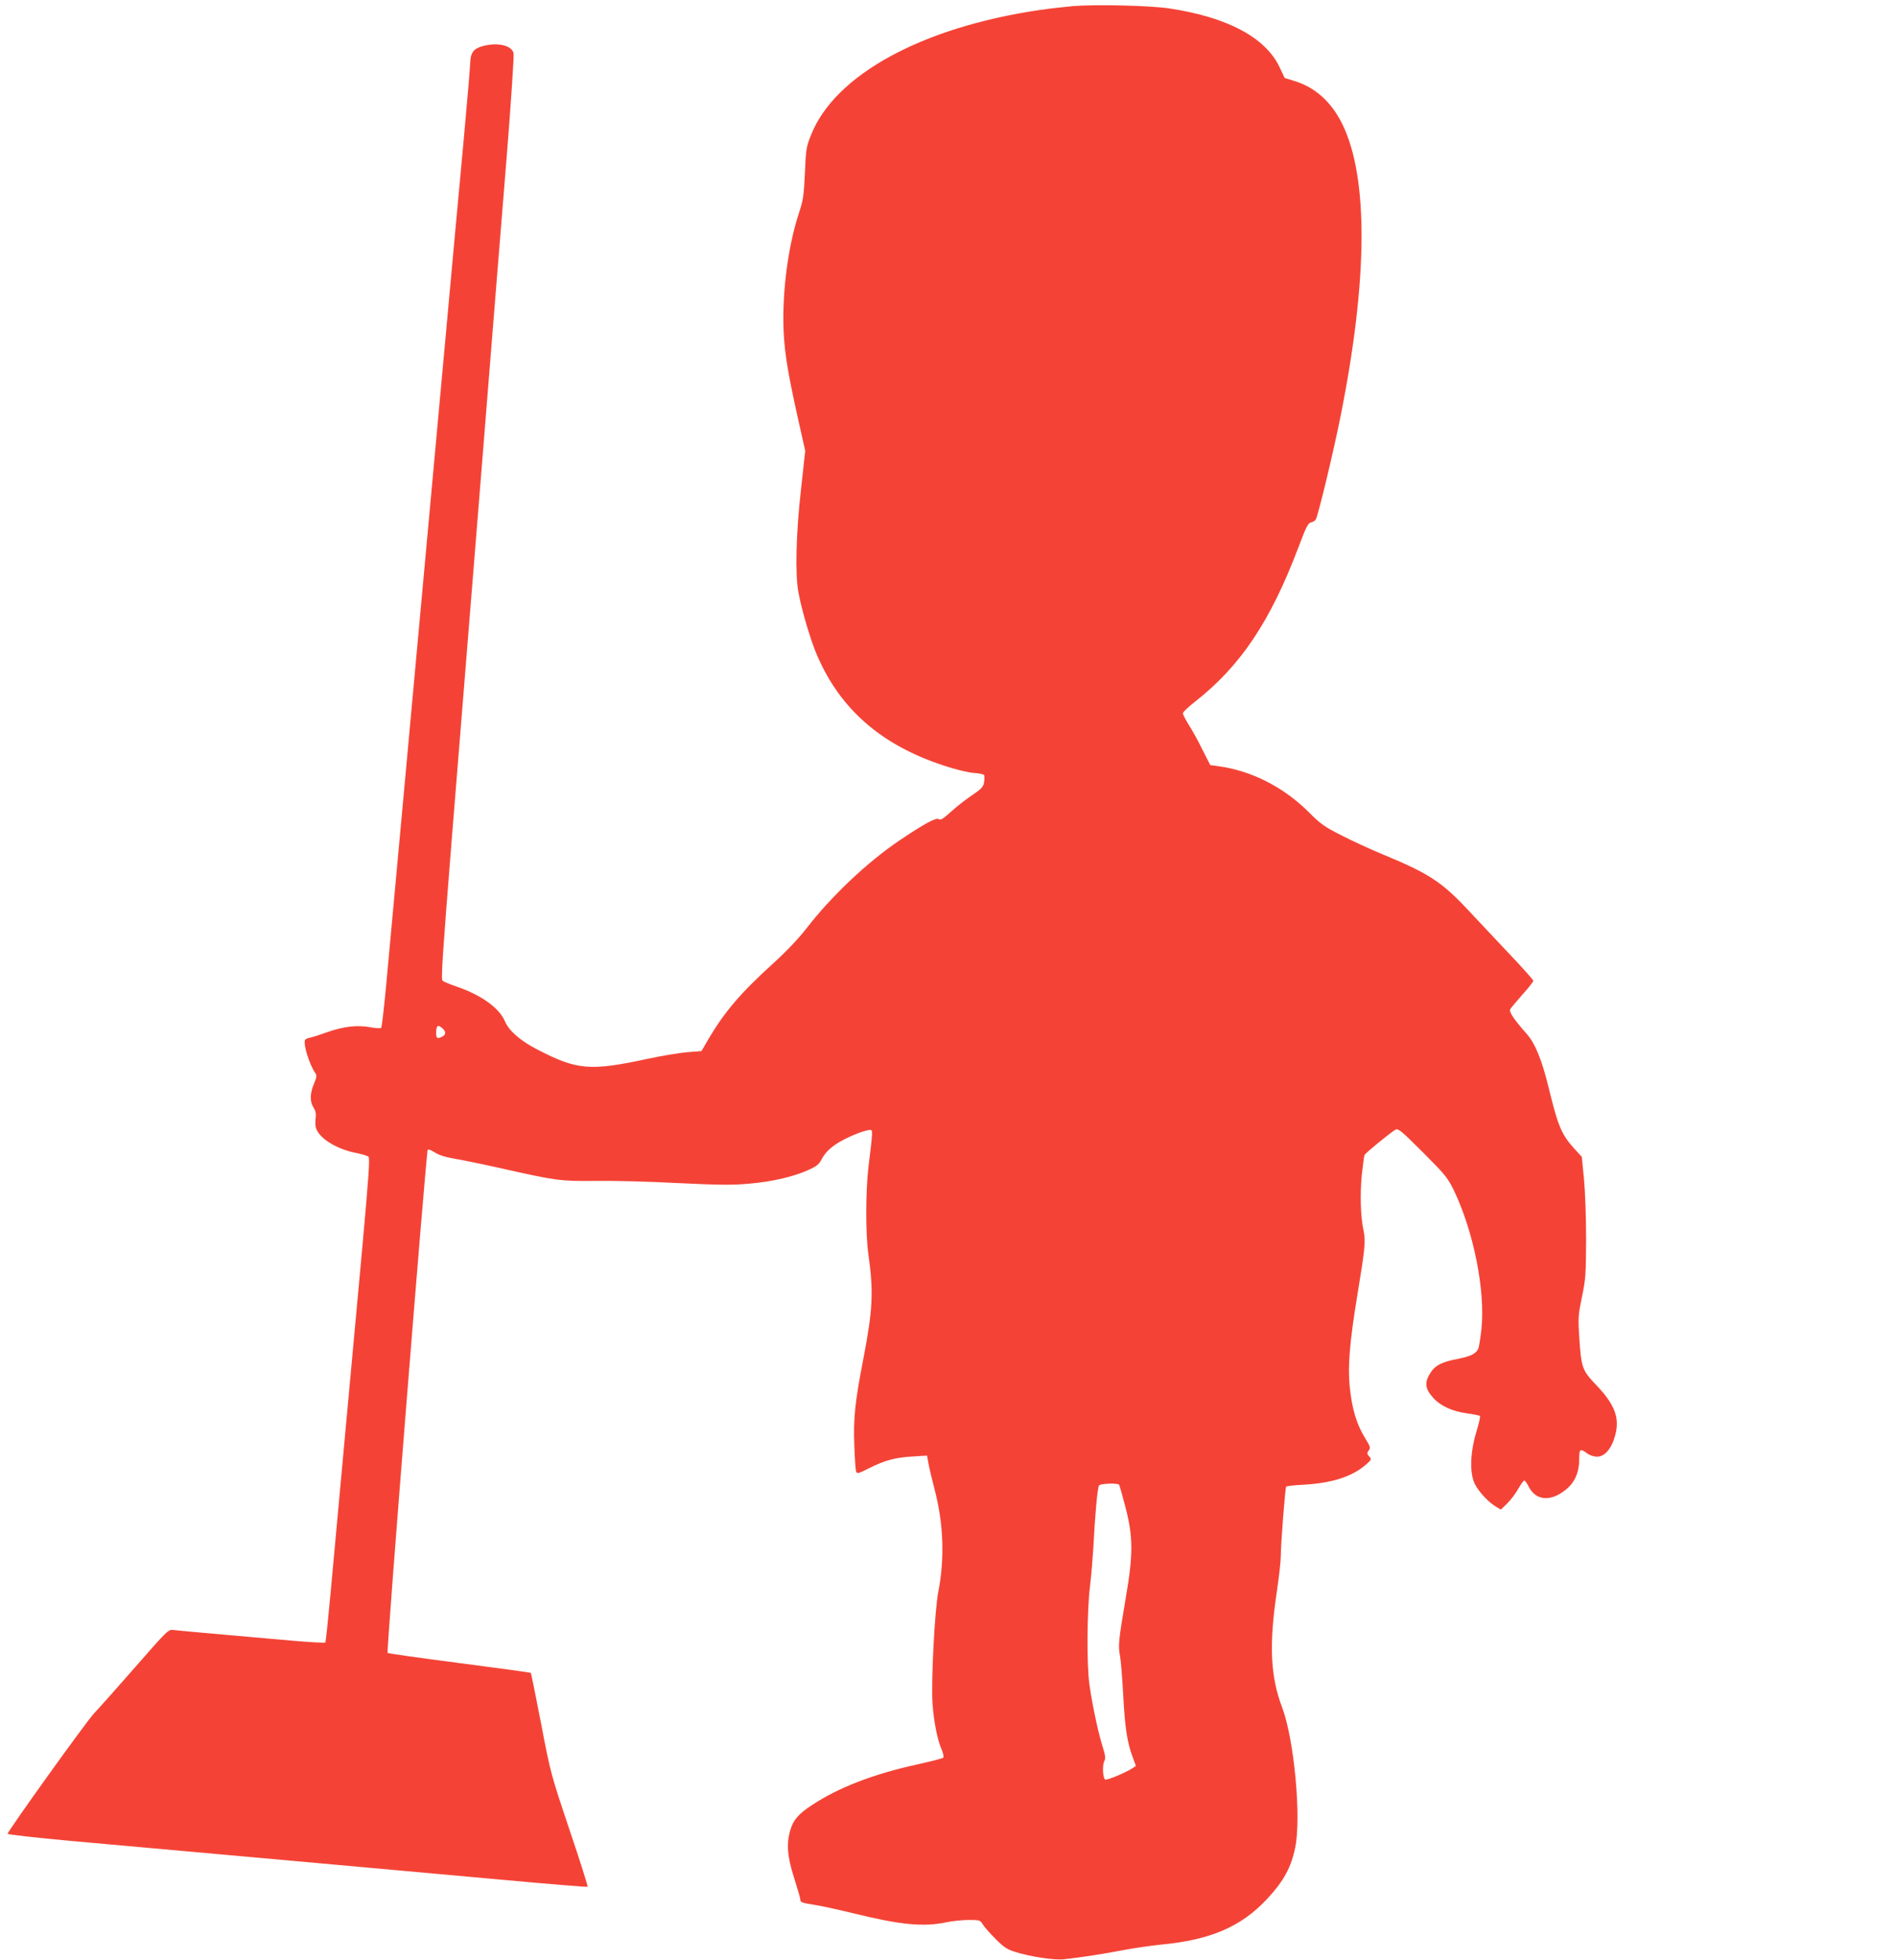
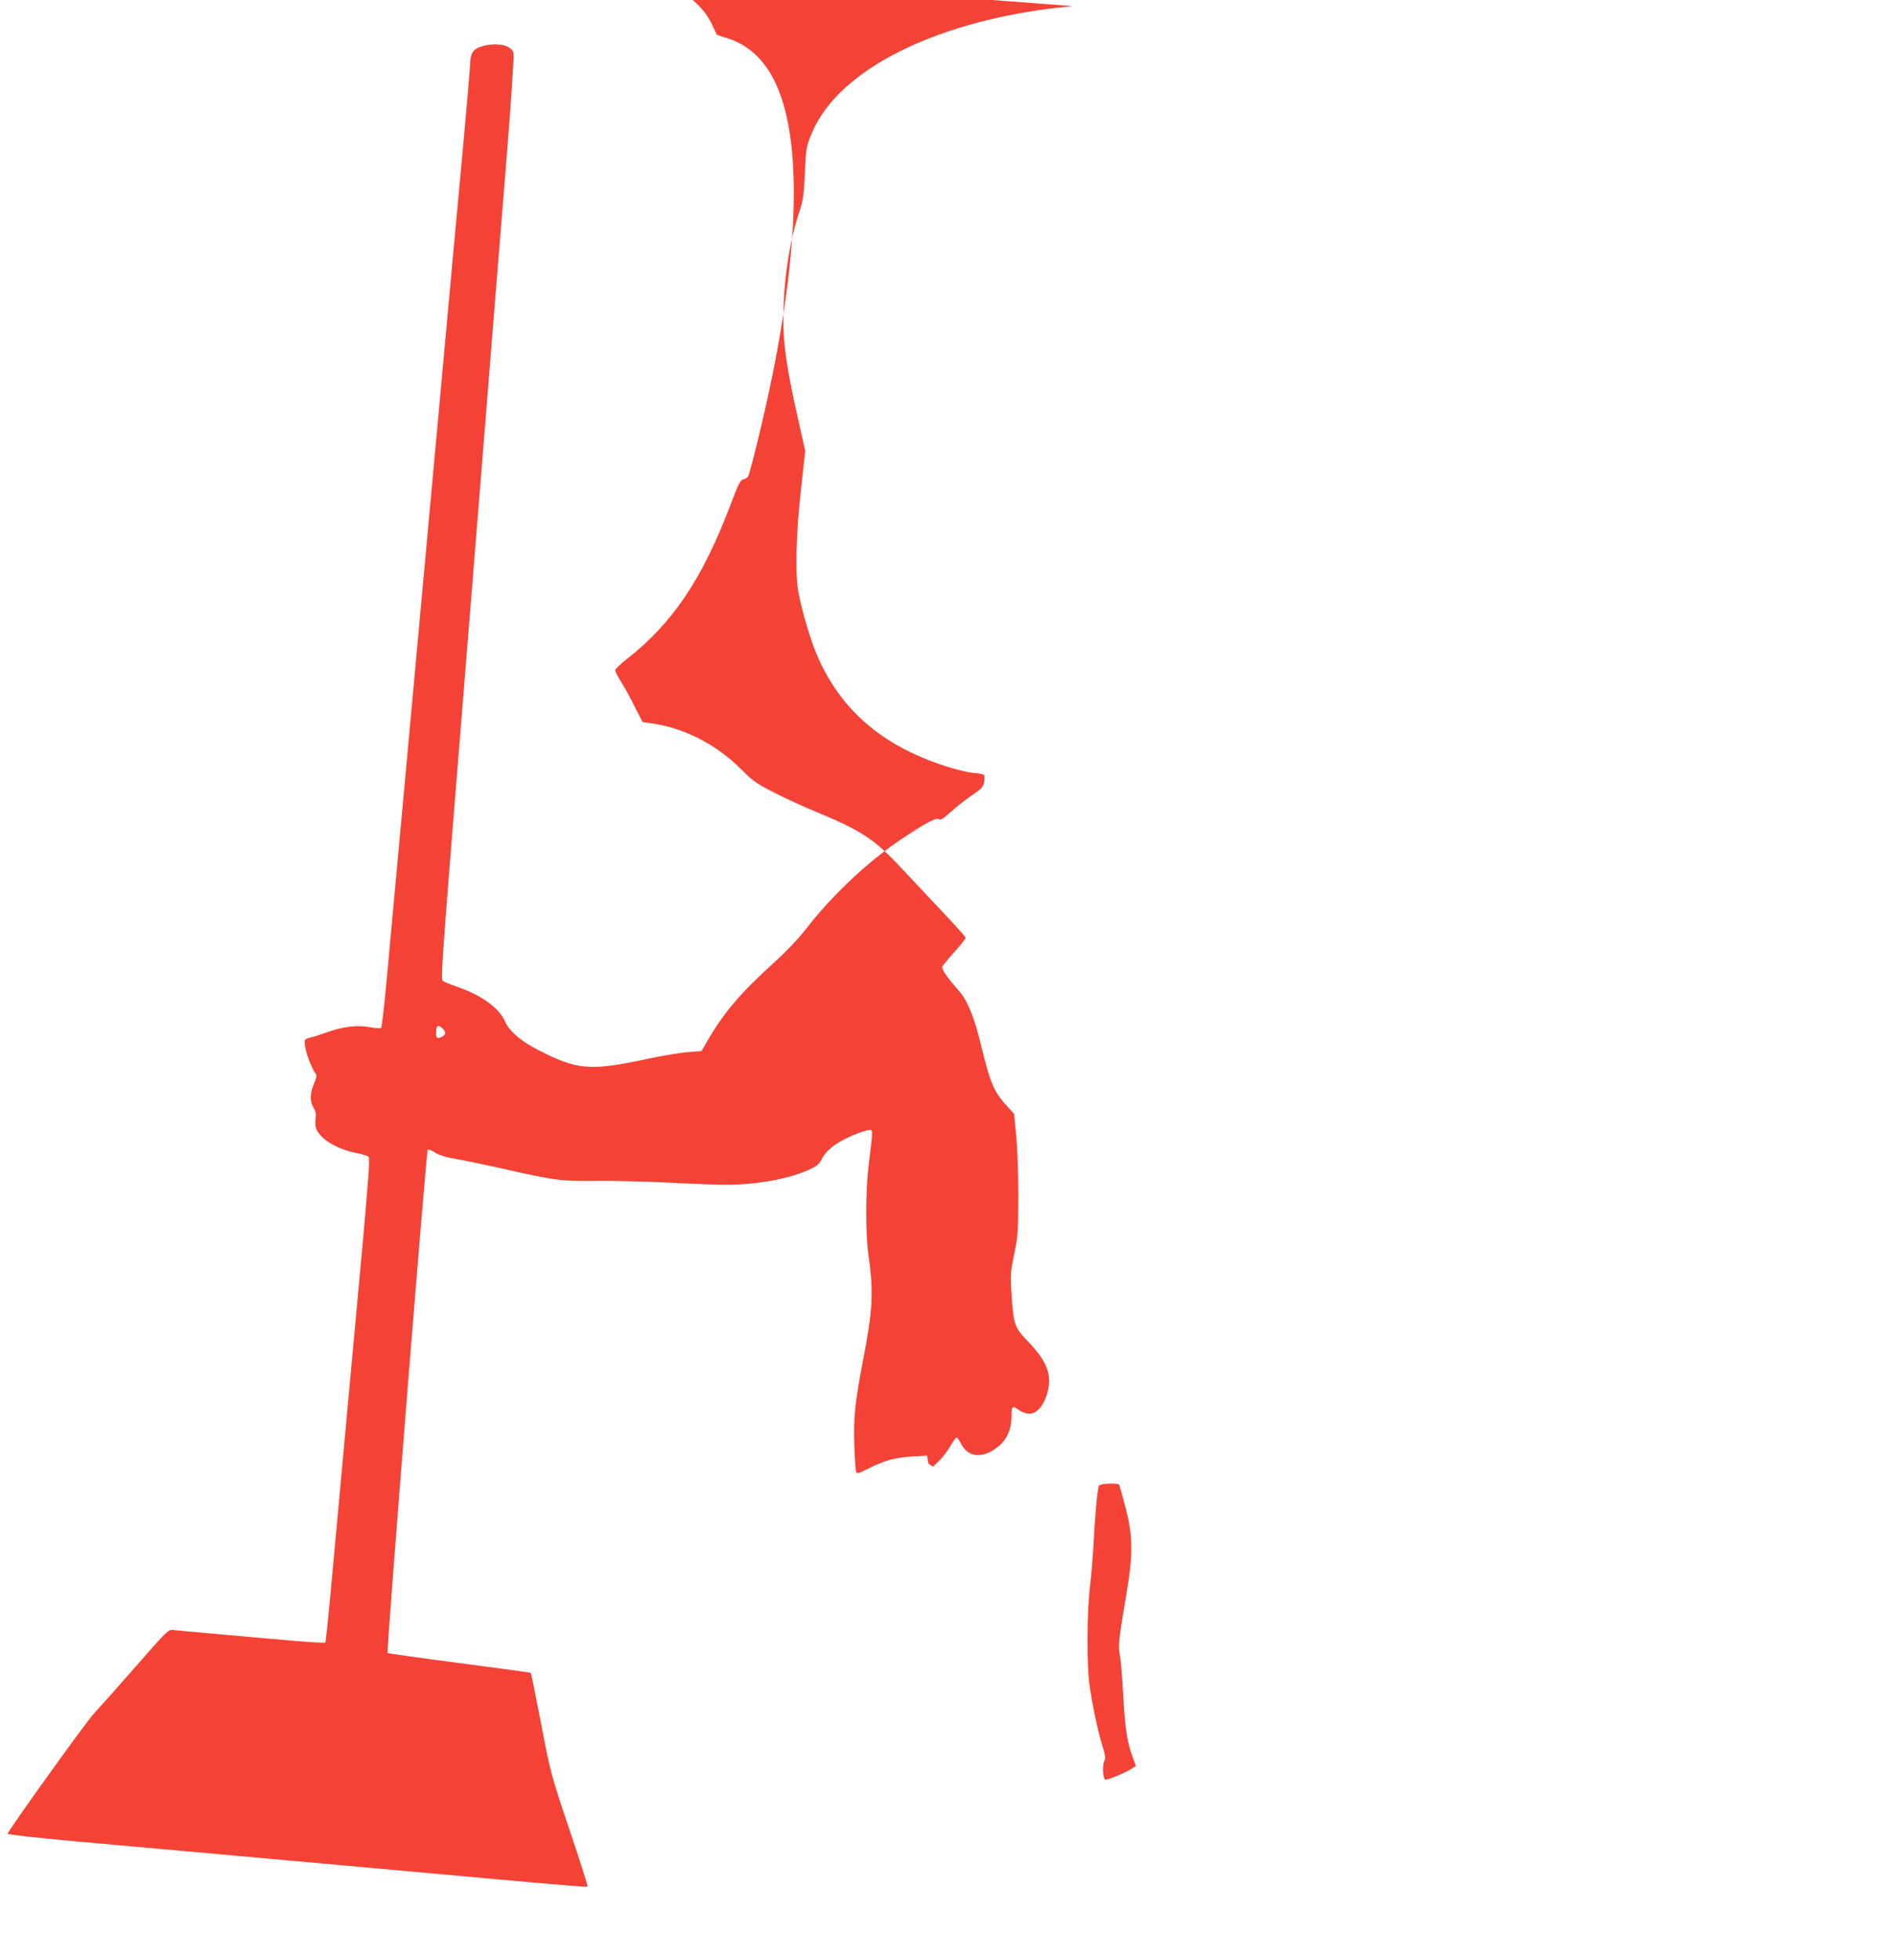
<svg xmlns="http://www.w3.org/2000/svg" version="1.0" width="1239pt" height="1280pt" viewBox="0 0 1239 1280" preserveAspectRatio="xMidYMid meet">
  <g transform="translate(0,1280) scale(0.1,-0.1)" fill="#f44336" stroke="none">
-     <path d="M7011 12760 c-56 -5 -153 -16 -215 -25 -772 -113 -1343 -425 -1497 -819 -30 -75 -33 -93 -39 -246 -7 -146 -11 -176 -38 -258 -64 -193 -103 -454 -103 -695 0 -174 21 -318 97 -657 l46 -205 -28 -255 c-32 -282 -39 -554 -16 -671 22 -119 80 -313 121 -408 152 -354 422 -589 831 -722 69 -23 154 -44 190 -47 36 -2 68 -9 71 -14 3 -5 3 -26 0 -46 -6 -32 -15 -43 -80 -87 -41 -27 -103 -76 -138 -108 -51 -46 -68 -56 -78 -47 -16 13 -97 -31 -260 -141 -207 -140 -442 -362 -602 -569 -52 -67 -130 -150 -218 -230 -212 -192 -318 -316 -421 -489 l-50 -86 -91 -7 c-49 -4 -164 -23 -254 -42 -385 -83 -466 -76 -729 60 -110 57 -184 121 -211 185 -38 87 -154 170 -314 225 -44 15 -86 32 -93 39 -11 10 1 183 62 946 42 514 127 1580 191 2369 63 789 138 1723 167 2076 28 352 48 653 44 667 -12 51 -105 72 -201 46 -60 -16 -80 -43 -82 -109 -1 -30 -20 -253 -42 -495 -23 -242 -86 -933 -141 -1535 -55 -602 -109 -1192 -120 -1310 -11 -118 -65 -708 -120 -1310 -55 -602 -112 -1219 -126 -1370 -14 -151 -29 -279 -33 -283 -4 -4 -37 -3 -73 4 -84 15 -173 5 -278 -32 -47 -17 -97 -33 -113 -36 -15 -3 -30 -9 -33 -14 -15 -25 28 -164 68 -220 9 -13 7 -27 -10 -67 -27 -62 -28 -118 -3 -156 13 -20 17 -39 14 -66 -3 -22 -3 -50 1 -64 17 -68 134 -142 266 -167 36 -7 71 -18 78 -24 10 -9 2 -124 -42 -611 -60 -644 -159 -1735 -206 -2242 -16 -173 -31 -316 -34 -320 -4 -3 -95 2 -204 11 -532 47 -760 67 -789 71 -32 5 -40 -3 -249 -242 -119 -136 -240 -272 -269 -302 -51 -54 -565 -770 -565 -787 0 -5 188 -26 417 -47 797 -71 2191 -197 2778 -250 325 -30 592 -52 595 -49 3 3 -50 170 -118 371 -122 364 -124 370 -186 695 -35 180 -65 329 -67 331 -2 2 -212 31 -467 64 -255 33 -466 63 -469 66 -9 8 252 3270 262 3286 3 5 24 -2 45 -16 27 -18 70 -32 142 -44 57 -10 193 -38 303 -63 353 -79 377 -82 605 -80 113 2 355 -4 538 -14 275 -13 357 -14 467 -4 152 13 288 45 387 89 55 25 71 38 87 70 35 68 110 121 242 172 30 11 62 20 73 20 21 0 21 3 -9 -245 -18 -153 -19 -431 -1 -560 36 -256 30 -368 -34 -700 -53 -273 -64 -381 -57 -560 3 -82 8 -158 12 -167 6 -15 16 -12 83 22 106 53 171 70 283 77 l97 6 10 -54 c5 -30 24 -106 40 -169 58 -222 66 -450 24 -665 -24 -121 -48 -589 -38 -733 9 -119 31 -231 58 -295 12 -28 17 -52 12 -57 -5 -5 -83 -25 -174 -45 -285 -63 -507 -149 -680 -262 -92 -60 -125 -98 -145 -165 -27 -90 -20 -175 25 -315 22 -69 40 -131 40 -139 0 -19 9 -22 91 -35 41 -6 155 -31 254 -55 307 -76 460 -91 610 -59 38 8 104 15 145 15 73 0 76 -1 93 -30 10 -16 48 -59 84 -95 54 -54 76 -68 128 -84 99 -31 253 -54 315 -48 111 12 269 36 395 61 72 13 180 29 241 35 322 30 524 116 693 297 109 117 158 205 185 337 41 197 -7 708 -85 914 -77 203 -87 408 -35 758 14 94 26 199 26 235 0 75 28 439 35 450 2 4 55 10 118 13 184 11 313 53 402 130 38 33 39 36 23 54 -15 17 -16 22 -4 39 13 18 11 25 -16 69 -63 101 -92 196 -108 351 -13 129 0 290 50 594 50 303 55 354 41 421 -20 90 -24 238 -12 363 7 65 15 125 18 132 5 12 158 138 201 165 18 11 36 -3 180 -147 145 -145 163 -167 201 -245 131 -271 208 -658 182 -910 -7 -62 -16 -120 -22 -131 -16 -31 -53 -48 -135 -64 -97 -18 -142 -40 -172 -84 -45 -67 -42 -108 14 -170 48 -53 122 -87 219 -101 44 -6 83 -14 86 -17 4 -4 -7 -52 -24 -107 -40 -135 -44 -266 -9 -338 26 -51 91 -121 140 -149 l30 -18 41 40 c22 22 55 64 72 95 17 30 35 55 40 55 5 0 18 -18 29 -40 40 -79 118 -97 203 -47 88 52 127 123 127 231 0 62 6 67 51 34 17 -13 44 -22 66 -22 50 0 95 53 118 139 31 114 -2 201 -123 328 -93 97 -99 113 -112 318 -8 125 -6 143 18 259 24 115 26 145 27 375 0 143 -6 312 -14 395 l-14 144 -42 46 c-90 97 -113 152 -174 403 -44 182 -89 292 -143 353 -84 95 -118 145 -109 162 5 9 41 52 80 96 39 43 71 84 71 90 0 6 -71 86 -158 177 -86 91 -206 219 -267 284 -172 184 -257 240 -555 363 -80 33 -202 89 -272 125 -113 57 -138 75 -214 151 -166 166 -377 273 -595 302 l-50 7 -51 100 c-27 56 -68 129 -89 162 -21 34 -39 68 -39 76 0 8 35 41 77 74 299 234 494 524 678 1010 51 136 64 160 83 163 12 2 26 11 31 20 17 34 113 431 161 671 179 892 183 1557 14 1906 -71 147 -178 244 -313 285 l-66 21 -33 70 c-92 194 -341 327 -722 384 -125 19 -482 27 -629 15z m-4119 -6677 c23 -21 23 -40 -1 -53 -32 -17 -41 -12 -41 23 0 49 12 58 42 30z m4422 -2981 c2 -4 21 -70 41 -147 50 -193 51 -307 1 -595 -46 -273 -50 -305 -37 -375 6 -33 15 -148 21 -256 11 -212 26 -310 61 -403 l22 -60 -23 -15 c-40 -27 -164 -79 -177 -74 -16 6 -21 92 -7 119 10 19 8 37 -12 101 -30 97 -68 278 -85 403 -18 133 -16 475 4 640 9 74 18 189 22 255 10 205 27 389 37 403 11 13 124 17 132 4z" />
+     <path d="M7011 12760 c-56 -5 -153 -16 -215 -25 -772 -113 -1343 -425 -1497 -819 -30 -75 -33 -93 -39 -246 -7 -146 -11 -176 -38 -258 -64 -193 -103 -454 -103 -695 0 -174 21 -318 97 -657 l46 -205 -28 -255 c-32 -282 -39 -554 -16 -671 22 -119 80 -313 121 -408 152 -354 422 -589 831 -722 69 -23 154 -44 190 -47 36 -2 68 -9 71 -14 3 -5 3 -26 0 -46 -6 -32 -15 -43 -80 -87 -41 -27 -103 -76 -138 -108 -51 -46 -68 -56 -78 -47 -16 13 -97 -31 -260 -141 -207 -140 -442 -362 -602 -569 -52 -67 -130 -150 -218 -230 -212 -192 -318 -316 -421 -489 l-50 -86 -91 -7 c-49 -4 -164 -23 -254 -42 -385 -83 -466 -76 -729 60 -110 57 -184 121 -211 185 -38 87 -154 170 -314 225 -44 15 -86 32 -93 39 -11 10 1 183 62 946 42 514 127 1580 191 2369 63 789 138 1723 167 2076 28 352 48 653 44 667 -12 51 -105 72 -201 46 -60 -16 -80 -43 -82 -109 -1 -30 -20 -253 -42 -495 -23 -242 -86 -933 -141 -1535 -55 -602 -109 -1192 -120 -1310 -11 -118 -65 -708 -120 -1310 -55 -602 -112 -1219 -126 -1370 -14 -151 -29 -279 -33 -283 -4 -4 -37 -3 -73 4 -84 15 -173 5 -278 -32 -47 -17 -97 -33 -113 -36 -15 -3 -30 -9 -33 -14 -15 -25 28 -164 68 -220 9 -13 7 -27 -10 -67 -27 -62 -28 -118 -3 -156 13 -20 17 -39 14 -66 -3 -22 -3 -50 1 -64 17 -68 134 -142 266 -167 36 -7 71 -18 78 -24 10 -9 2 -124 -42 -611 -60 -644 -159 -1735 -206 -2242 -16 -173 -31 -316 -34 -320 -4 -3 -95 2 -204 11 -532 47 -760 67 -789 71 -32 5 -40 -3 -249 -242 -119 -136 -240 -272 -269 -302 -51 -54 -565 -770 -565 -787 0 -5 188 -26 417 -47 797 -71 2191 -197 2778 -250 325 -30 592 -52 595 -49 3 3 -50 170 -118 371 -122 364 -124 370 -186 695 -35 180 -65 329 -67 331 -2 2 -212 31 -467 64 -255 33 -466 63 -469 66 -9 8 252 3270 262 3286 3 5 24 -2 45 -16 27 -18 70 -32 142 -44 57 -10 193 -38 303 -63 353 -79 377 -82 605 -80 113 2 355 -4 538 -14 275 -13 357 -14 467 -4 152 13 288 45 387 89 55 25 71 38 87 70 35 68 110 121 242 172 30 11 62 20 73 20 21 0 21 3 -9 -245 -18 -153 -19 -431 -1 -560 36 -256 30 -368 -34 -700 -53 -273 -64 -381 -57 -560 3 -82 8 -158 12 -167 6 -15 16 -12 83 22 106 53 171 70 283 77 l97 6 10 -54 l30 -18 41 40 c22 22 55 64 72 95 17 30 35 55 40 55 5 0 18 -18 29 -40 40 -79 118 -97 203 -47 88 52 127 123 127 231 0 62 6 67 51 34 17 -13 44 -22 66 -22 50 0 95 53 118 139 31 114 -2 201 -123 328 -93 97 -99 113 -112 318 -8 125 -6 143 18 259 24 115 26 145 27 375 0 143 -6 312 -14 395 l-14 144 -42 46 c-90 97 -113 152 -174 403 -44 182 -89 292 -143 353 -84 95 -118 145 -109 162 5 9 41 52 80 96 39 43 71 84 71 90 0 6 -71 86 -158 177 -86 91 -206 219 -267 284 -172 184 -257 240 -555 363 -80 33 -202 89 -272 125 -113 57 -138 75 -214 151 -166 166 -377 273 -595 302 l-50 7 -51 100 c-27 56 -68 129 -89 162 -21 34 -39 68 -39 76 0 8 35 41 77 74 299 234 494 524 678 1010 51 136 64 160 83 163 12 2 26 11 31 20 17 34 113 431 161 671 179 892 183 1557 14 1906 -71 147 -178 244 -313 285 l-66 21 -33 70 c-92 194 -341 327 -722 384 -125 19 -482 27 -629 15z m-4119 -6677 c23 -21 23 -40 -1 -53 -32 -17 -41 -12 -41 23 0 49 12 58 42 30z m4422 -2981 c2 -4 21 -70 41 -147 50 -193 51 -307 1 -595 -46 -273 -50 -305 -37 -375 6 -33 15 -148 21 -256 11 -212 26 -310 61 -403 l22 -60 -23 -15 c-40 -27 -164 -79 -177 -74 -16 6 -21 92 -7 119 10 19 8 37 -12 101 -30 97 -68 278 -85 403 -18 133 -16 475 4 640 9 74 18 189 22 255 10 205 27 389 37 403 11 13 124 17 132 4z" />
  </g>
</svg>